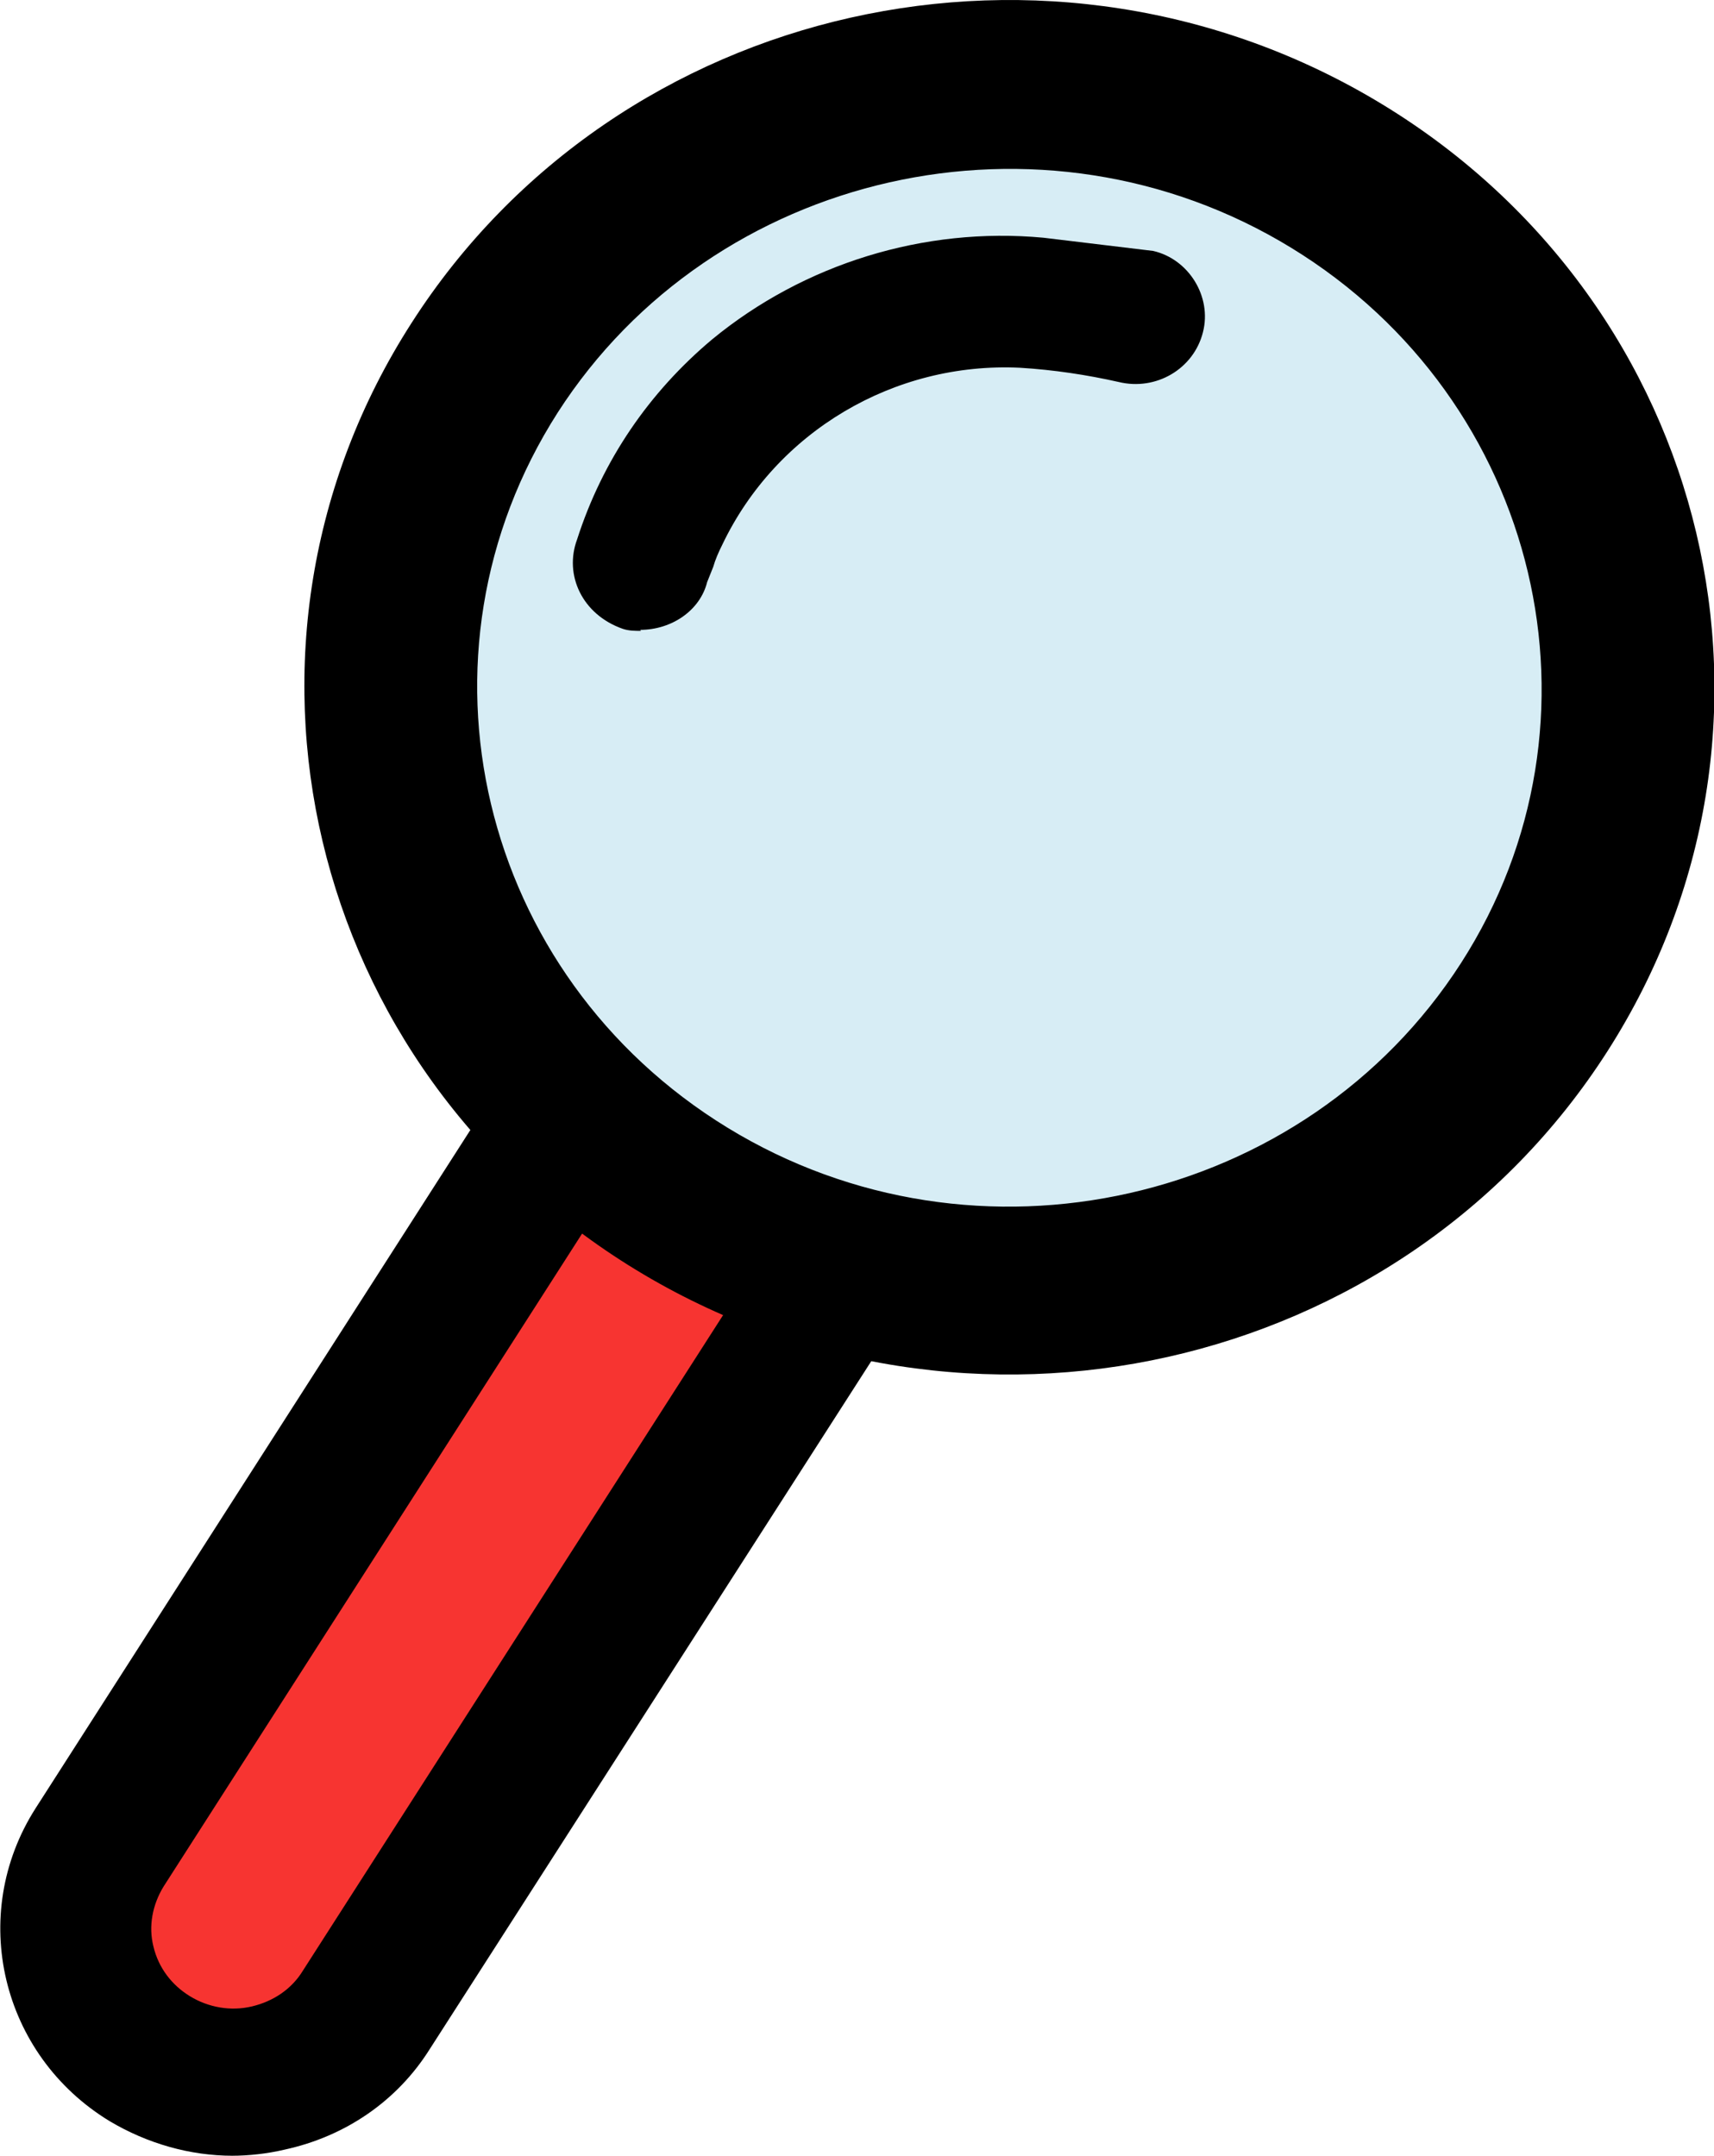
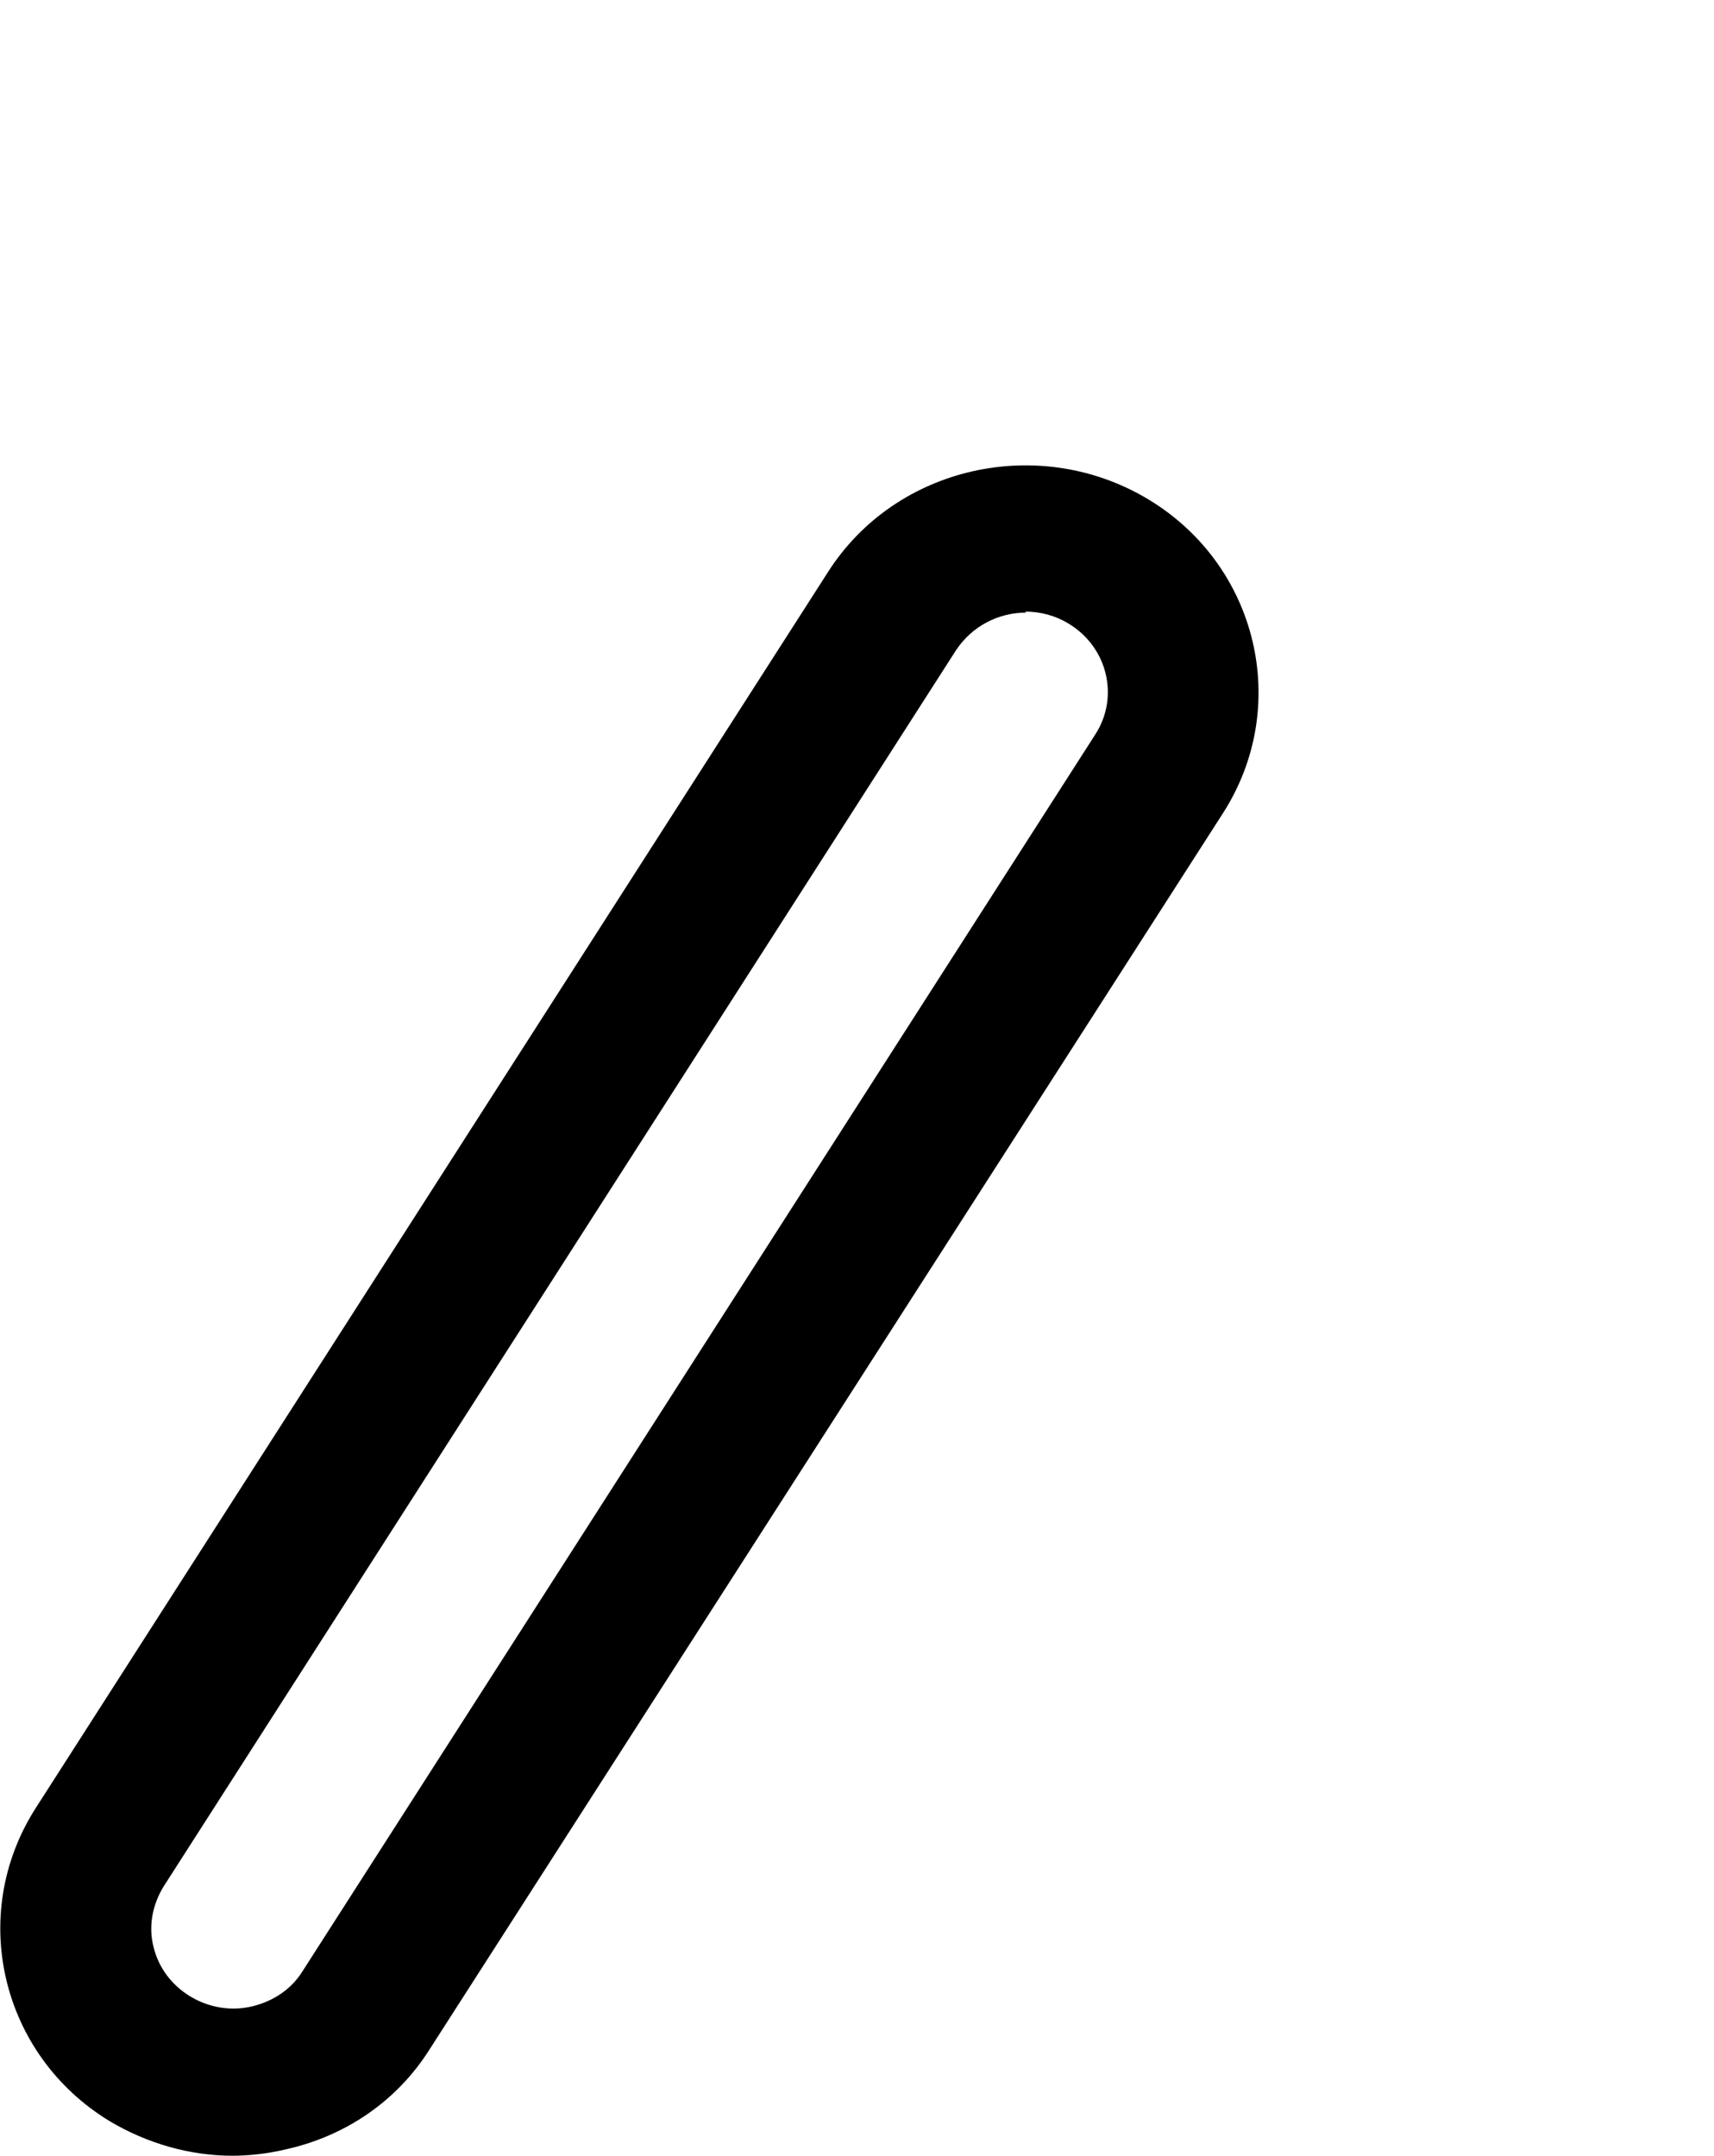
<svg xmlns="http://www.w3.org/2000/svg" id="Calque_1" data-name="Calque 1" viewBox="0 0 16.87 21.22">
  <defs>
    <style>
      .cls-1 {
        fill: #f73431;
      }

      .cls-2 {
        fill: #d7edf5;
      }
    </style>
  </defs>
  <g id="Groupe_2709" data-name="Groupe 2709">
    <g id="Groupe_2693" data-name="Groupe 2693">
      <g>
-         <path id="Rectangle_2489" data-name="Rectangle 2489" class="cls-1" d="m.98,18.19l7.8-12.17c.45-.71,1.41-.92,2.14-.48h0c.73.44.95,1.37.49,2.08l-7.8,12.17c-.45.71-1.41.92-2.14.48h0c-.73-.44-.95-1.37-.49-2.08Z" />
        <path d="m2.29,21.22c-.42,0-.84-.12-1.21-.34-1.07-.65-1.4-2.03-.73-3.08l7.8-12.17c.67-1.05,2.09-1.36,3.16-.71,1.07.65,1.4,2.03.73,3.08l-7.81,12.17c-.32.51-.83.86-1.43.99-.17.04-.35.06-.52.06Zm7.81-15.19c-.27,0-.53.13-.69.37L1.61,18.57c-.11.18-.15.39-.1.59.05.21.18.38.36.49.18.11.4.15.61.1.21-.05.39-.17.5-.35l7.8-12.17c.24-.37.12-.86-.26-1.09-.13-.08-.28-.12-.43-.12Z" />
      </g>
      <g id="Tracé_1225" data-name="Tracé 1225">
-         <path class="cls-2" d="m15.1,9.91c-1.78,2.77-5.54,3.62-8.39,1.89s-3.72-5.4-1.94-8.18S10.31,0,13.16,1.73s3.72,5.4,1.94,8.18Z" />
-         <path d="m5.49,4.06c-1.53,2.39-.78,5.54,1.67,7.04s5.69.76,7.22-1.62.78-5.54-1.67-7.04-5.69-.76-7.22,1.62m-1.44-.88C6.08.01,10.36-.95,13.61,1.03s4.24,6.15,2.21,9.32c-2.03,3.17-6.31,4.13-9.56,2.15S2.02,6.34,4.05,3.18Z" />
-       </g>
+         </g>
    </g>
    <g>
-       <path id="Tracé_1228" data-name="Tracé 1228" d="m11.15,2.66l.13.04c.23.06.38.29.32.51-.06.23-.29.37-.53.31h0c-.33-.07-.67-.13-1.01-.15-1.35-.06-2.61.69-3.17,1.88-.06.12-.1.26-.15.39-.06.23-.3.37-.54.31,0,0-.02,0-.03,0-.23-.08-.34-.33-.26-.55,0,0,0-.02.01-.03.23-.72.66-1.36,1.25-1.84.85-.71,1.96-1.05,3.08-.95l.9.08Z" />
-       <path d="m6.31,6.21c-.06,0-.12,0-.18-.02-.4-.14-.58-.53-.45-.88.25-.78.71-1.45,1.33-1.97.9-.74,2.08-1.11,3.26-1l1.08.13c.35.08.58.45.49.8-.09.36-.46.58-.83.49-.31-.07-.64-.12-.97-.14-1.24-.06-2.4.63-2.93,1.74-.04.08-.07.15-.09.22-.02.05-.04.1-.06.15-.07.28-.35.47-.66.47Zm3.56-3.41c-.92,0-1.83.32-2.53.91-.55.46-.96,1.06-1.17,1.73-.05.14,0,.25.1.28.11.02.21-.03.24-.14l.06-.16c.03-.09.07-.19.11-.28.61-1.29,1.95-2.09,3.41-2.02.36.03.71.08,1.05.16.1.03.21-.03.23-.14.03-.1-.04-.2-.14-.22l-.12-.04-.87-.08c-.12-.01-.24-.02-.36-.02Z" />
-     </g>
+       </g>
  </g>
</svg>